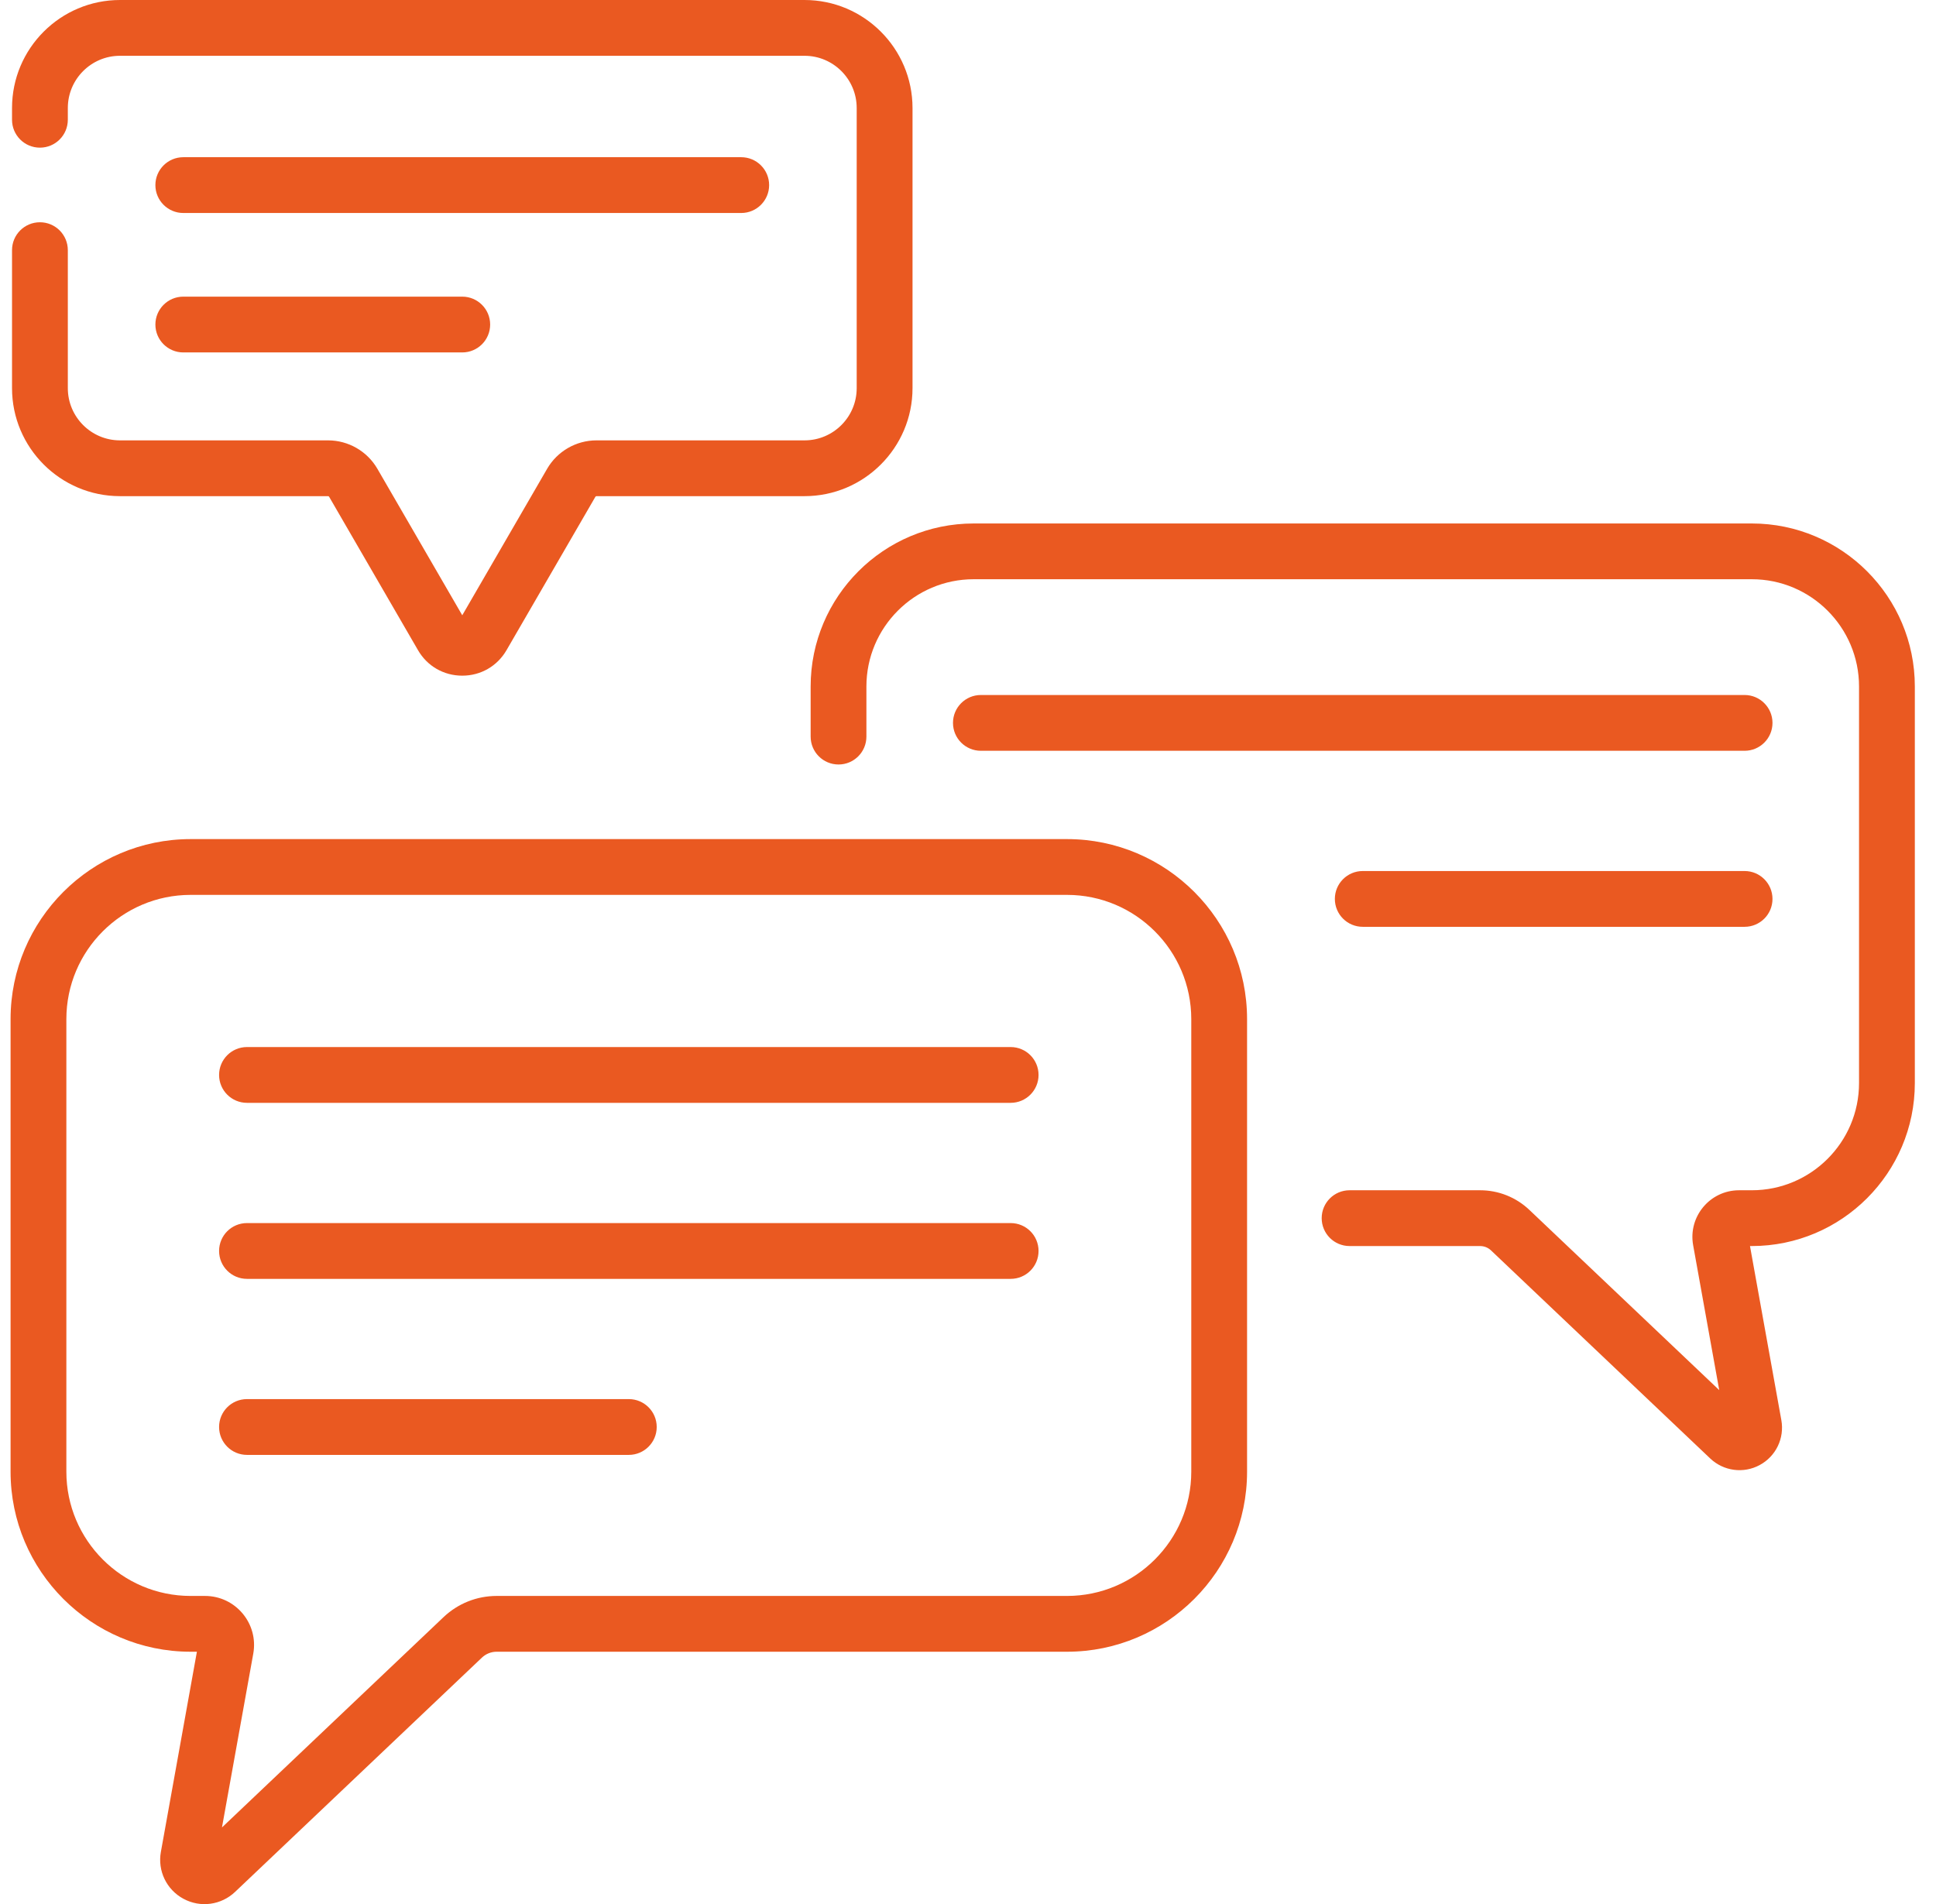
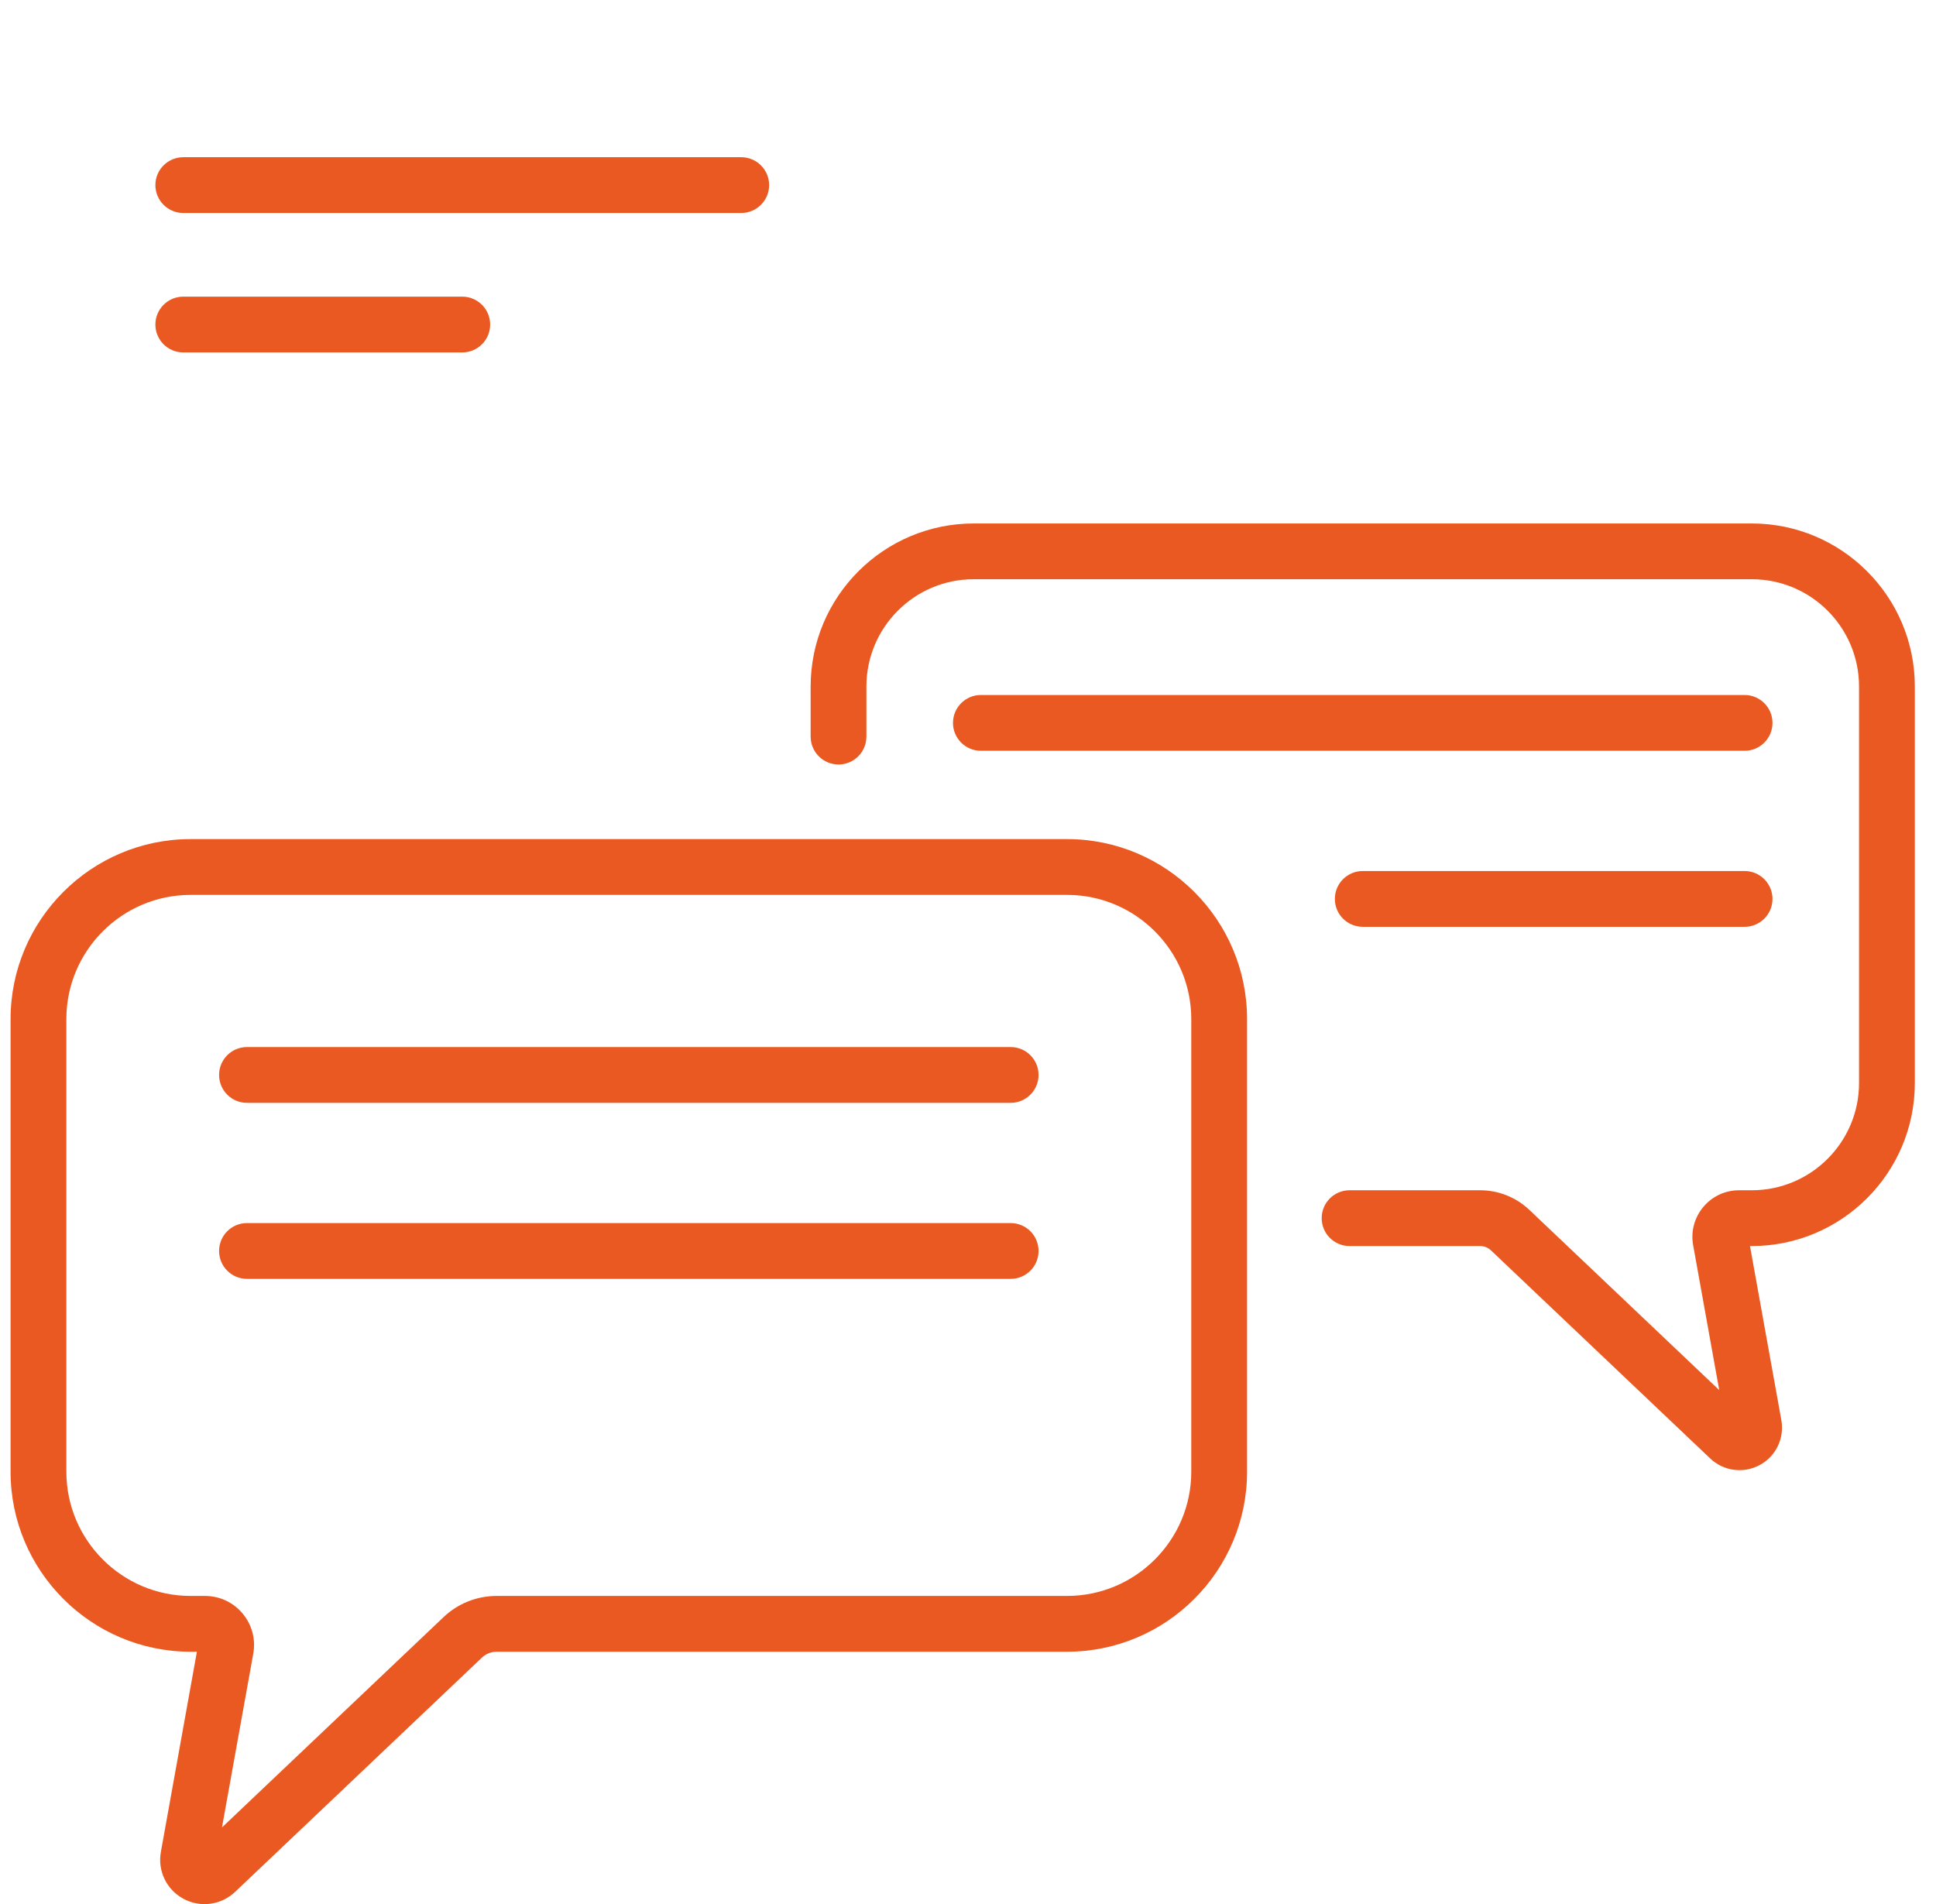
<svg xmlns="http://www.w3.org/2000/svg" width="61" height="60" viewBox="0 0 61 60" fill="none">
  <path d="M31.844 32.995H7.782C7.296 32.995 6.903 33.389 6.903 33.874C6.903 34.36 7.296 34.753 7.782 34.753H31.844C32.33 34.753 32.723 34.359 32.723 33.874C32.723 33.389 32.33 32.995 31.844 32.995Z" fill="#EA5921" />
  <path d="M31.844 38.542H7.782C7.296 38.542 6.903 38.935 6.903 39.421C6.903 39.907 7.296 40.3 7.782 40.3H31.844C32.33 40.3 32.723 39.907 32.723 39.421C32.723 38.935 32.33 38.542 31.844 38.542Z" fill="#EA5921" />
-   <path d="M19.813 44.089H7.782C7.296 44.089 6.903 44.482 6.903 44.968C6.903 45.453 7.296 45.847 7.782 45.847H19.813C20.298 45.847 20.692 45.453 20.692 44.968C20.692 44.482 20.298 44.089 19.813 44.089Z" fill="#EA5921" />
  <path d="M54.969 21.901H30.906C30.421 21.901 30.027 22.295 30.027 22.78C30.027 23.266 30.421 23.659 30.906 23.659H54.969C55.454 23.659 55.848 23.266 55.848 22.78C55.848 22.295 55.454 21.901 54.969 21.901Z" fill="#EA5921" />
  <path d="M54.969 27.448H42.938C42.452 27.448 42.059 27.842 42.059 28.327C42.059 28.813 42.452 29.206 42.938 29.206H54.969C55.454 29.206 55.848 28.813 55.848 28.327C55.848 27.842 55.454 27.448 54.969 27.448Z" fill="#EA5921" />
  <path d="M5.775 6.712H23.355C23.84 6.712 24.234 6.318 24.234 5.833C24.234 5.347 23.84 4.954 23.355 4.954H5.775C5.29 4.954 4.896 5.347 4.896 5.833C4.896 6.318 5.29 6.712 5.775 6.712Z" fill="#EA5921" />
  <path d="M5.775 11.106H14.565C15.05 11.106 15.444 10.713 15.444 10.227C15.444 9.742 15.05 9.348 14.565 9.348H5.775C5.29 9.348 4.896 9.742 4.896 10.227C4.896 10.713 5.29 11.106 5.775 11.106Z" fill="#EA5921" />
  <path d="M33.62 26.442H6.006C2.878 26.442 0.333 28.987 0.333 32.115V46.377C0.333 49.505 2.878 52.05 6.006 52.05H6.204L5.069 58.358C4.961 58.954 5.247 59.548 5.78 59.835C6.32 60.127 6.972 60.031 7.406 59.619L15.184 52.236C15.31 52.116 15.475 52.05 15.649 52.05H33.62C36.748 52.05 39.293 49.505 39.293 46.377V32.115C39.293 28.987 36.748 26.442 33.62 26.442ZM37.535 46.377C37.535 48.536 35.778 50.292 33.62 50.292H15.649C15.023 50.292 14.428 50.53 13.974 50.961L6.994 57.587L7.98 52.111C8.151 51.163 7.422 50.292 6.46 50.292H6.006C3.848 50.292 2.091 48.536 2.091 46.377V32.115C2.091 29.956 3.848 28.2 6.006 28.2H33.62C35.778 28.2 37.535 29.956 37.535 32.115V46.377Z" fill="#EA5921" />
-   <path d="M3.781 15.635H10.337C10.351 15.635 10.363 15.642 10.37 15.654L13.17 20.488C13.461 20.992 13.983 21.292 14.565 21.292C15.147 21.292 15.668 20.992 15.96 20.488L18.76 15.654C18.767 15.642 18.78 15.635 18.793 15.635H25.349C27.225 15.635 28.752 14.108 28.752 12.232V3.403C28.751 1.526 27.225 0 25.349 0H3.781C1.905 0 0.379 1.526 0.379 3.403V3.774C0.379 4.26 0.772 4.653 1.258 4.653C1.743 4.653 2.137 4.26 2.137 3.774V3.403C2.137 2.496 2.874 1.758 3.781 1.758H25.349C26.256 1.758 26.993 2.496 26.993 3.403V12.232C26.993 13.139 26.256 13.877 25.349 13.877H18.793C18.154 13.877 17.559 14.22 17.239 14.773L14.565 19.389L11.891 14.773C11.571 14.22 10.976 13.877 10.337 13.877H3.781C2.874 13.877 2.137 13.139 2.137 12.232V7.883C2.137 7.397 1.743 7.004 1.258 7.004C0.772 7.004 0.379 7.397 0.379 7.883V12.232C0.379 14.108 1.905 15.635 3.781 15.635Z" fill="#EA5921" />
  <path d="M55.197 16.496H30.678C27.846 16.496 25.542 18.8 25.542 21.632V23.212C25.542 23.698 25.935 24.091 26.421 24.091C26.906 24.091 27.299 23.698 27.299 23.212V21.632C27.299 19.769 28.815 18.253 30.677 18.253H55.197C57.06 18.253 58.575 19.769 58.575 21.632V34.13C58.575 35.993 57.06 37.508 55.197 37.508H54.795C53.878 37.508 53.186 38.338 53.348 39.239L54.17 43.806L48.19 38.129C47.769 37.729 47.217 37.508 46.635 37.508H42.523C42.037 37.508 41.644 37.902 41.644 38.387C41.644 38.873 42.037 39.266 42.523 39.266H46.635C46.764 39.266 46.887 39.315 46.98 39.404L53.886 45.96C54.306 46.358 54.933 46.444 55.445 46.167C55.956 45.892 56.23 45.322 56.127 44.751L55.139 39.266H55.197C58.029 39.266 60.333 36.962 60.333 34.13V21.632C60.333 18.799 58.029 16.496 55.197 16.496Z" fill="#EA5921" />
</svg>